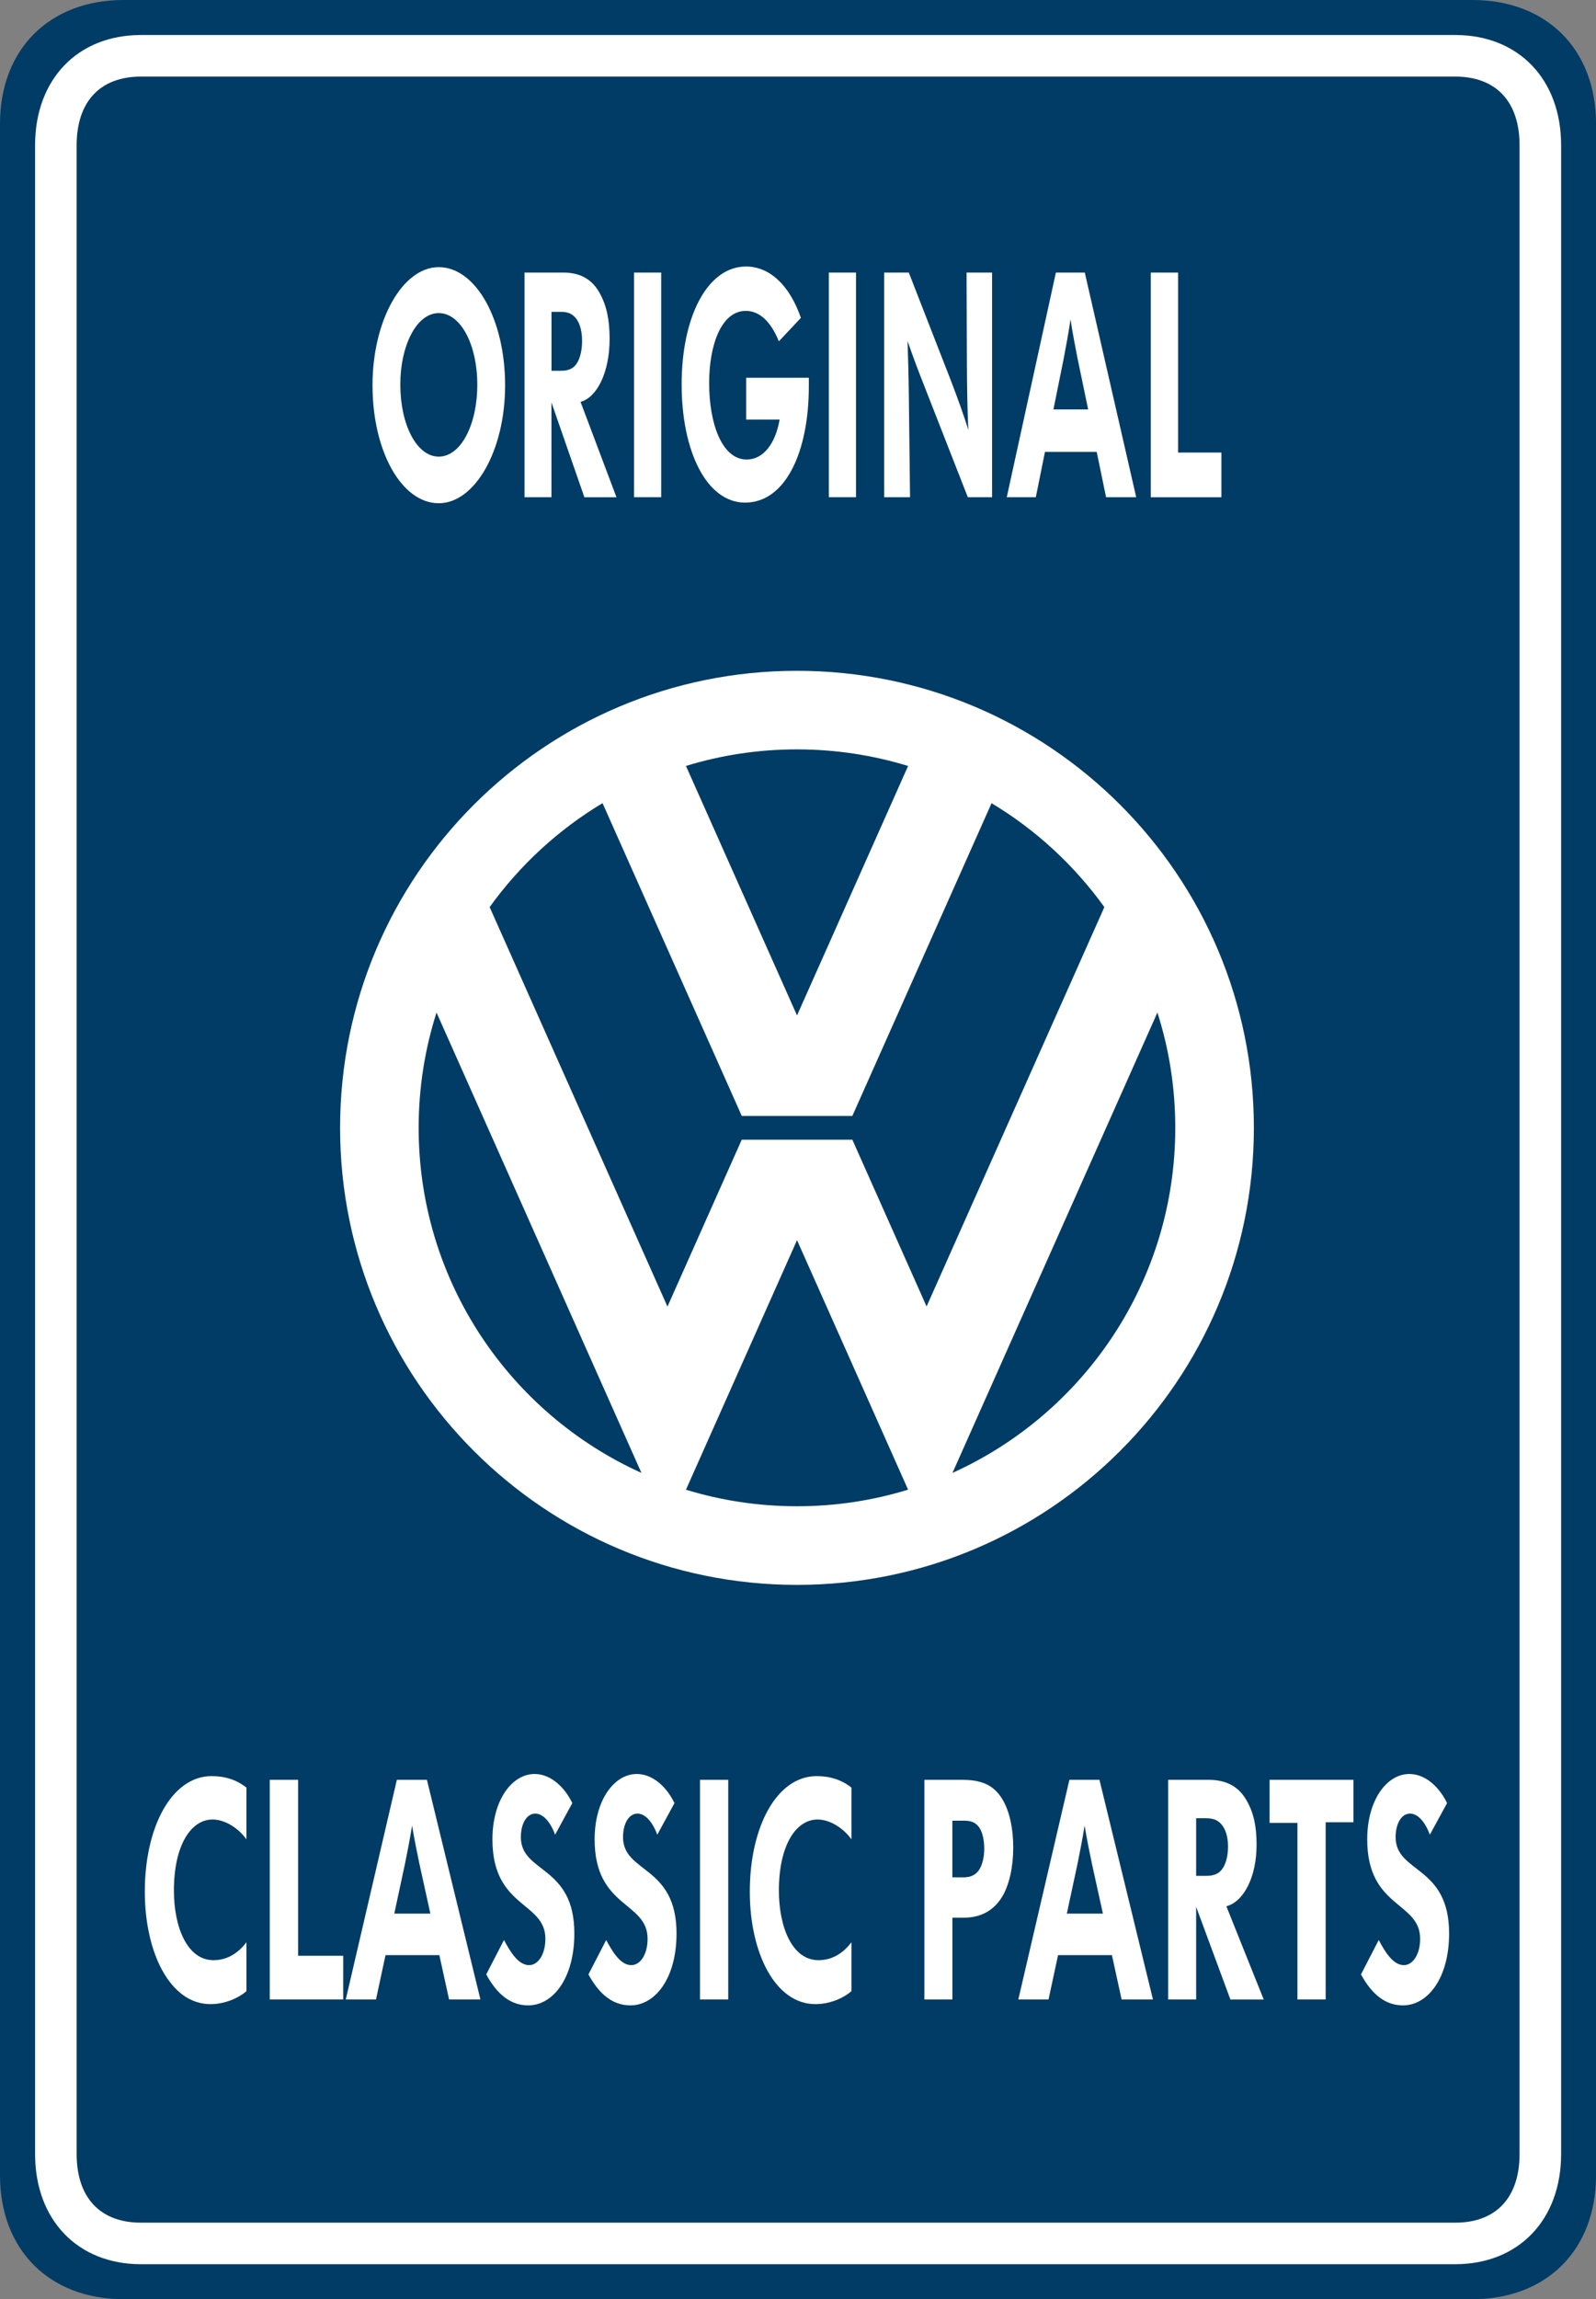
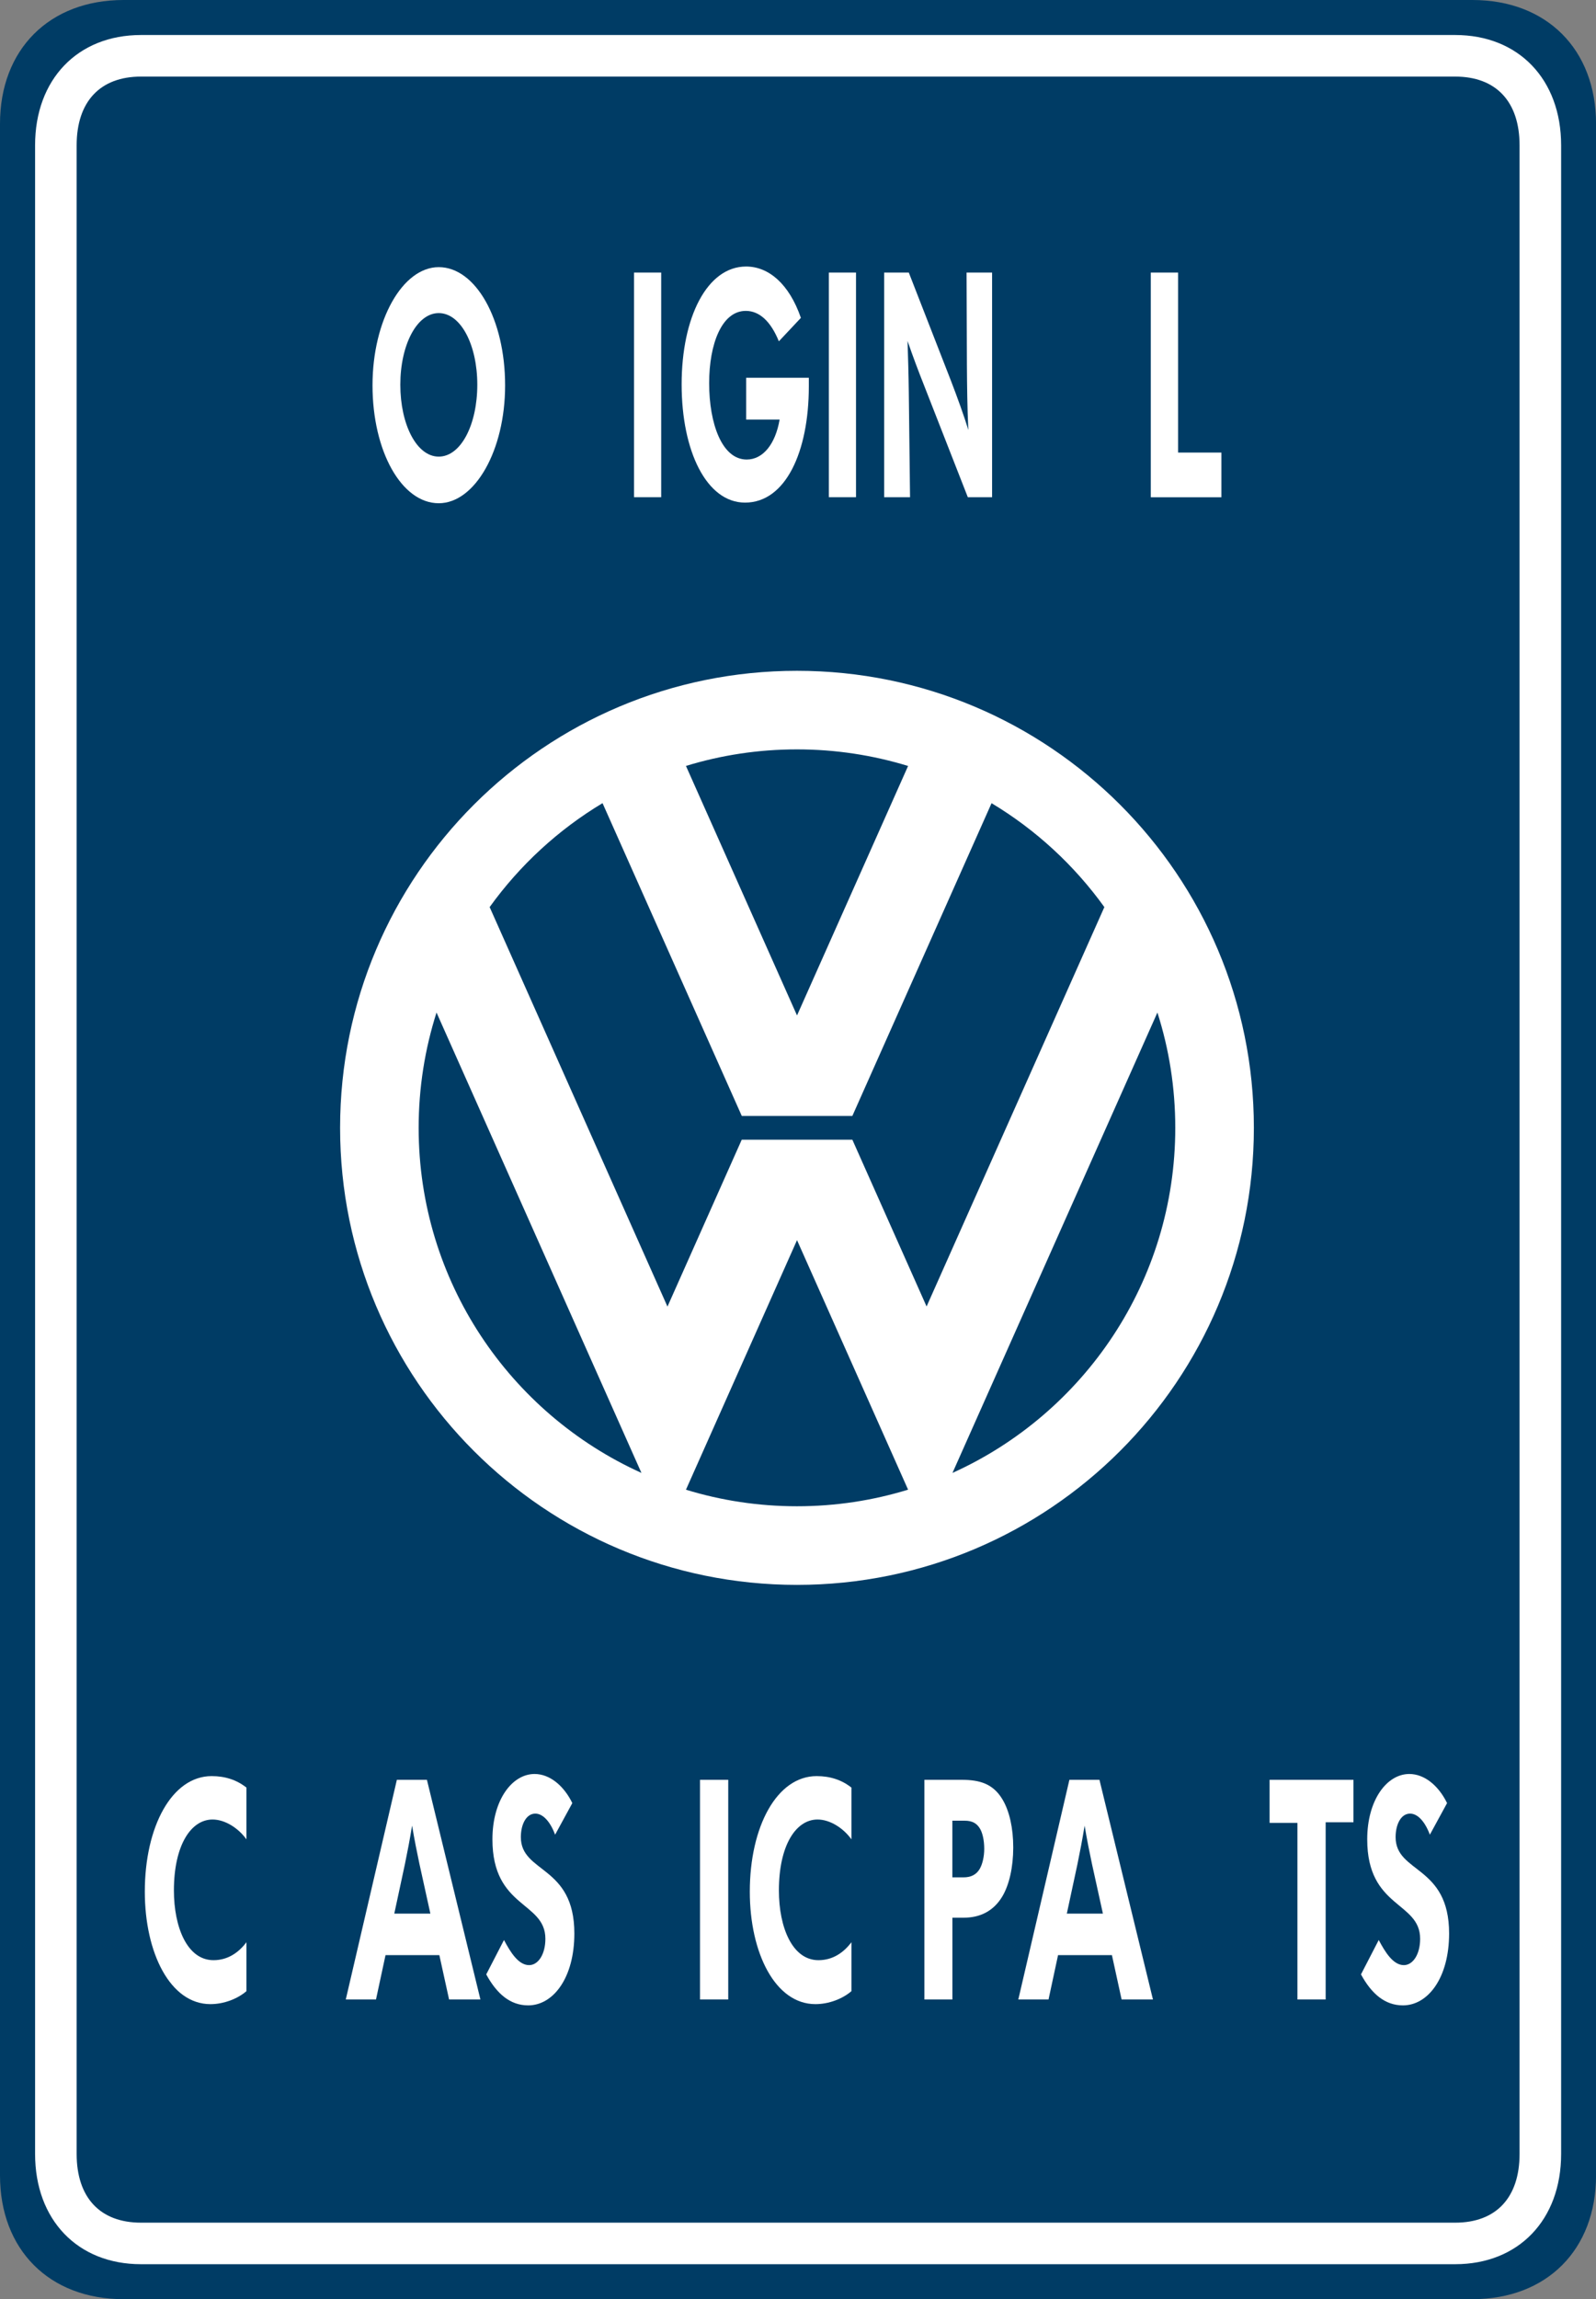
<svg xmlns="http://www.w3.org/2000/svg" version="1.1" id="Ebene_1" x="0px" y="0px" viewBox="0 0 383.97 552.96" style="enable-background:new 0 0 383.97 552.96;" xml:space="preserve">
  <rect x="0" y="0" width="383.97" height="552.96" fill="#808080" stroke="none" />
  <style type="text/css">
	.Grün_x0020_bogenförmig{fill:url(#SVGID_1_);stroke:#FFFFFF;stroke-width:0.25;stroke-miterlimit:1;}
	.st0{fill:#003C65;}
	.st1{fill:#FFFFFF;}
</style>
  <linearGradient id="SVGID_1_" gradientUnits="userSpaceOnUse" x1="-106.373" y1="697.367" x2="-105.666" y2="696.66">
    <stop offset="0" style="stop-color:#249E2E" />
    <stop offset="0.983" style="stop-color:#1C371D" />
  </linearGradient>
  <g>
    <g>
      <path class="st0" d="M354.23,0H191.96H29.74C11.85,0,0,11.89,0,29.77v246.71v246.71c0,17.88,11.85,29.77,29.74,29.77h161.27h0.96    h162.27c17.89,0,29.74-11.89,29.74-29.77V276.48V29.77C383.97,11.89,372.12,0,354.23,0z" />
    </g>
    <g>
      <path class="st1" d="M165.03,184.21l26.72,60.01l26.72-60c-8.45-2.59-17.43-3.99-26.73-3.99    C182.44,180.23,173.47,181.62,165.03,184.21z M218.47,358.27l-26.72-60.01l-26.72,60.02c8.45,2.59,17.42,3.98,26.71,3.98    C201.04,362.26,210.01,360.87,218.47,358.27z M278.45,243.52l-49.3,110.72c31.6-14.27,53.6-46.06,53.6-82.99    C282.75,261.58,281.25,252.26,278.45,243.52z M117.8,218.16l42.78,96.08l17.87-40.14h26.61l17.86,40.11l42.77-96.05    c-7.24-10.06-16.48-18.59-27.14-24.99l-33.49,75.22h-26.6l-33.5-75.23C134.28,199.57,125.04,208.1,117.8,218.16z M100.72,271.25    c0,36.93,22,68.72,53.6,82.99l-49.3-110.72C102.23,252.26,100.72,261.58,100.72,271.25z M191.74,381.17    c-60.71,0-109.92-49.21-109.92-109.92c0-60.71,49.21-109.92,109.92-109.92c60.71,0,109.92,49.21,109.92,109.92    C301.66,331.96,252.45,381.17,191.74,381.17z" />
    </g>
    <g>
      <g>
        <path class="st1" d="M105.55,121.03c-8.94,0-15.93-12.5-15.93-28.35c0-15.7,7.25-28.43,15.93-28.43     c8.86,0,15.97,12.5,15.97,28.43C121.53,108.3,114.28,121.03,105.55,121.03z M105.55,75.3c-5.29,0-9.24,7.7-9.24,17.22     c0,9.6,3.94,17.3,9.24,17.3c5.34,0,9.28-7.7,9.28-17.3C114.83,83,110.89,75.3,105.55,75.3z" />
      </g>
      <g>
-         <path class="st1" d="M140.59,119.58l-7.92-22.79v22.79h-6.48V65.55h9.28c3.6,0,6.74,1.22,8.77,4.88     c1.74,3.12,2.42,6.55,2.42,11.13c0,7.93-3.01,14.02-6.99,15.09l8.64,22.94H140.59z M139.2,77.59c-1.14-2.29-2.75-2.59-4.32-2.59     h-2.2v14.17H135c2.03,0,3.18-0.69,3.94-2.06c0.72-1.29,1.1-3.12,1.1-5.11C140.04,81.25,140,79.27,139.2,77.59z" />
-       </g>
+         </g>
      <g>
        <path class="st1" d="M152.54,119.58V65.55h6.53v54.03H152.54z" />
      </g>
      <g>
        <path class="st1" d="M179.24,120.88c-9.24,0-15.25-12.35-15.25-28.43c0-16.16,6.14-28.35,15.51-28.35     c5.38,0,10.34,4.12,13.18,12.35l-5.3,5.64c-1.91-4.72-4.62-7.32-7.96-7.32c-5.76,0-8.81,7.93-8.81,17.38     c0,9.75,3.09,18.37,9.03,18.37c3.94,0,6.91-3.73,7.92-9.6h-8.05V90.85h15.08v2.13C194.58,108.61,189.03,120.88,179.24,120.88z" />
      </g>
      <g>
        <path class="st1" d="M199.41,119.58V65.55h6.53v54.03H199.41z" />
      </g>
      <g>
        <path class="st1" d="M232.84,119.58l-10.47-26.75c-1.48-3.73-2.71-7.01-4.03-10.82c0.13,4.19,0.25,8,0.3,12.27l0.3,25.3h-6.23     V65.55h5.93l10.13,25.99c1.52,3.96,3.22,8.61,4.19,11.89c-0.25-5.64-0.3-10.14-0.34-15.78l-0.08-22.1h6.14v54.03H232.84z" />
      </g>
      <g>
-         <path class="st1" d="M266.1,119.58l-2.25-10.9H251.4l-2.2,10.9h-6.99l11.82-54.03h6.95l12.37,54.03H266.1z M259.24,86.2     c-0.55-2.74-1.19-6.1-1.69-9.37c-0.51,3.35-1.1,6.63-1.65,9.45l-2.46,12.19h8.35L259.24,86.2z" />
-       </g>
+         </g>
      <g>
        <path class="st1" d="M276.86,119.58V65.55h6.57v43.29h10.42v10.75H276.86z" />
      </g>
    </g>
    <g>
      <g>
        <path class="st1" d="M50.62,482c-9.65,0-15.78-12.29-15.78-27.05c0-15.65,6.52-27.79,16.08-27.79c3.22,0,5.99,0.89,8.37,2.76     v12.45c-1.98-2.76-5.2-4.77-8.15-4.77c-5.24,0-9.3,6.26-9.3,17.06c0,8.87,3.22,16.77,9.52,16.77c3.48,0,6.08-1.86,7.93-4.32     v11.77C57.14,480.73,53.88,482,50.62,482z" />
      </g>
      <g>
-         <path class="st1" d="M64.9,480.88v-52.83h6.83v42.32h10.84v10.51H64.9z" />
-       </g>
+         </g>
      <g>
        <path class="st1" d="M108.04,480.88l-2.34-10.66H92.75l-2.29,10.66h-7.27l12.29-52.83h7.23l12.87,52.83H108.04z M100.9,448.24     c-0.57-2.68-1.23-5.96-1.76-9.17c-0.53,3.28-1.15,6.48-1.72,9.24l-2.56,11.92h8.68L100.9,448.24z" />
      </g>
      <g>
        <path class="st1" d="M127.07,482.3c-4.36,0-7.58-2.83-10.09-7.45l4.27-8.27c1.5,2.83,3.44,6.04,6.04,6.04     c2.2,0,3.92-2.61,3.92-6.33c0-9.02-12.74-7.3-12.74-23.92c0-9.46,4.72-15.72,10.14-15.72c3.66,0,7.05,2.83,9.08,7l-4.14,7.6     c-1.19-3.2-2.95-5.07-4.76-5.07c-2.16,0-3.48,2.53-3.48,5.66c0,8.72,12.87,6.71,12.87,23.17     C138.18,475.67,133.11,482.3,127.07,482.3z" />
      </g>
      <g>
-         <path class="st1" d="M151.66,482.3c-4.36,0-7.58-2.83-10.09-7.45l4.27-8.27c1.5,2.83,3.44,6.04,6.04,6.04     c2.2,0,3.92-2.61,3.92-6.33c0-9.02-12.74-7.3-12.74-23.92c0-9.46,4.72-15.72,10.13-15.72c3.66,0,7.05,2.83,9.08,7l-4.14,7.6     c-1.19-3.2-2.95-5.07-4.76-5.07c-2.16,0-3.48,2.53-3.48,5.66c0,8.72,12.87,6.71,12.87,23.17     C162.77,475.67,157.7,482.3,151.66,482.3z" />
-       </g>
+         </g>
      <g>
        <path class="st1" d="M168.41,480.88v-52.83h6.79v52.83H168.41z" />
      </g>
      <g>
        <path class="st1" d="M196.17,482c-9.65,0-15.78-12.29-15.78-27.05c0-15.65,6.52-27.79,16.08-27.79c3.22,0,5.99,0.89,8.37,2.76     v12.45c-1.98-2.76-5.2-4.77-8.15-4.77c-5.24,0-9.3,6.26-9.3,17.06c0,8.87,3.22,16.77,9.52,16.77c3.48,0,6.08-1.86,7.93-4.32     v11.77C202.69,480.73,199.43,482,196.17,482z" />
      </g>
      <g>
        <path class="st1" d="M241.16,456.07c-2.12,3.58-5.42,5.14-9.25,5.14h-2.78v19.67h-6.74v-52.83h8.95c4.41,0,7.62,0.97,9.87,4.77     c1.63,2.76,2.56,6.78,2.56,11.55C243.75,449.06,242.83,453.24,241.16,456.07z M235.78,439.82c-0.75-1.27-1.81-1.94-3.75-1.94     h-2.91v13.63h2.69c1.72,0,3.04-0.6,3.88-2.01c0.7-1.19,1.1-3.06,1.1-4.84C236.79,442.65,236.4,440.87,235.78,439.82z" />
      </g>
      <g>
        <path class="st1" d="M269.84,480.88l-2.33-10.66h-12.96l-2.29,10.66h-7.27l12.29-52.83h7.23l12.87,52.83H269.84z M262.7,448.24     c-0.57-2.68-1.23-5.96-1.76-9.17c-0.53,3.28-1.15,6.48-1.72,9.24l-2.56,11.92h8.68L262.7,448.24z" />
      </g>
      <g>
-         <path class="st1" d="M296.01,480.88l-8.24-22.28v22.28h-6.74v-52.83h9.65c3.75,0,7.01,1.19,9.12,4.77     c1.81,3.06,2.51,6.41,2.51,10.88c0,7.75-3.13,13.71-7.27,14.76l8.99,22.43H296.01z M294.56,439.82c-1.19-2.24-2.86-2.53-4.5-2.53     h-2.29v13.86h2.42c2.11,0,3.3-0.67,4.1-2.01c0.75-1.27,1.15-3.05,1.15-4.99C295.44,443.4,295.4,441.46,294.56,439.82z" />
-       </g>
+         </g>
      <g>
        <path class="st1" d="M318.93,438.26v42.62h-6.79v-42.47h-6.7v-10.36h20.18v10.21H318.93z" />
      </g>
      <g>
        <path class="st1" d="M337.52,482.3c-4.36,0-7.58-2.83-10.09-7.45l4.27-8.27c1.5,2.83,3.44,6.04,6.04,6.04     c2.2,0,3.92-2.61,3.92-6.33c0-9.02-12.73-7.3-12.73-23.92c0-9.46,4.71-15.72,10.13-15.72c3.66,0,7.05,2.83,9.08,7l-4.14,7.6     c-1.19-3.2-2.95-5.07-4.76-5.07c-2.16,0-3.48,2.53-3.48,5.66c0,8.72,12.87,6.71,12.87,23.17     C348.63,475.67,343.56,482.3,337.52,482.3z" />
      </g>
    </g>
    <g>
      <path class="st1" d="M350.09,544.55H33.92c-15.24,0-25.48-10.66-25.48-26.53V34.95c0-15.87,10.24-26.53,25.48-26.53h316.18    c15.24,0,25.48,10.66,25.48,26.53v483.08C375.58,533.89,365.34,544.55,350.09,544.55L350.09,544.55z M33.92,18.42    c-9.84,0-15.48,6.02-15.48,16.53v483.08c0,10.5,5.64,16.53,15.48,16.53h316.18c9.84,0,15.48-6.02,15.48-16.53V34.95    c0-10.5-5.64-16.53-15.48-16.53H33.92L33.92,18.42z" />
    </g>
  </g>
</svg>